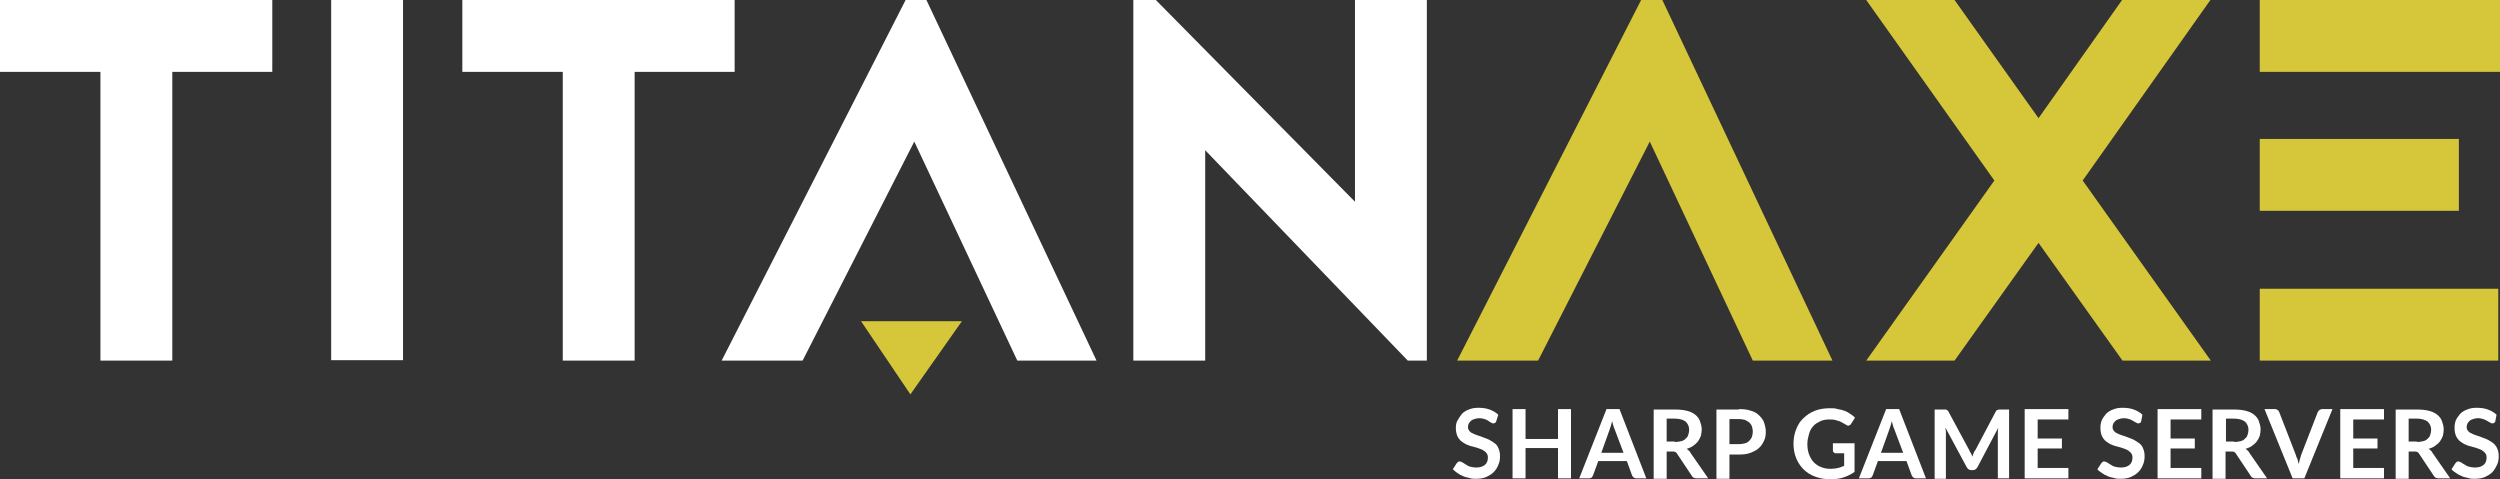
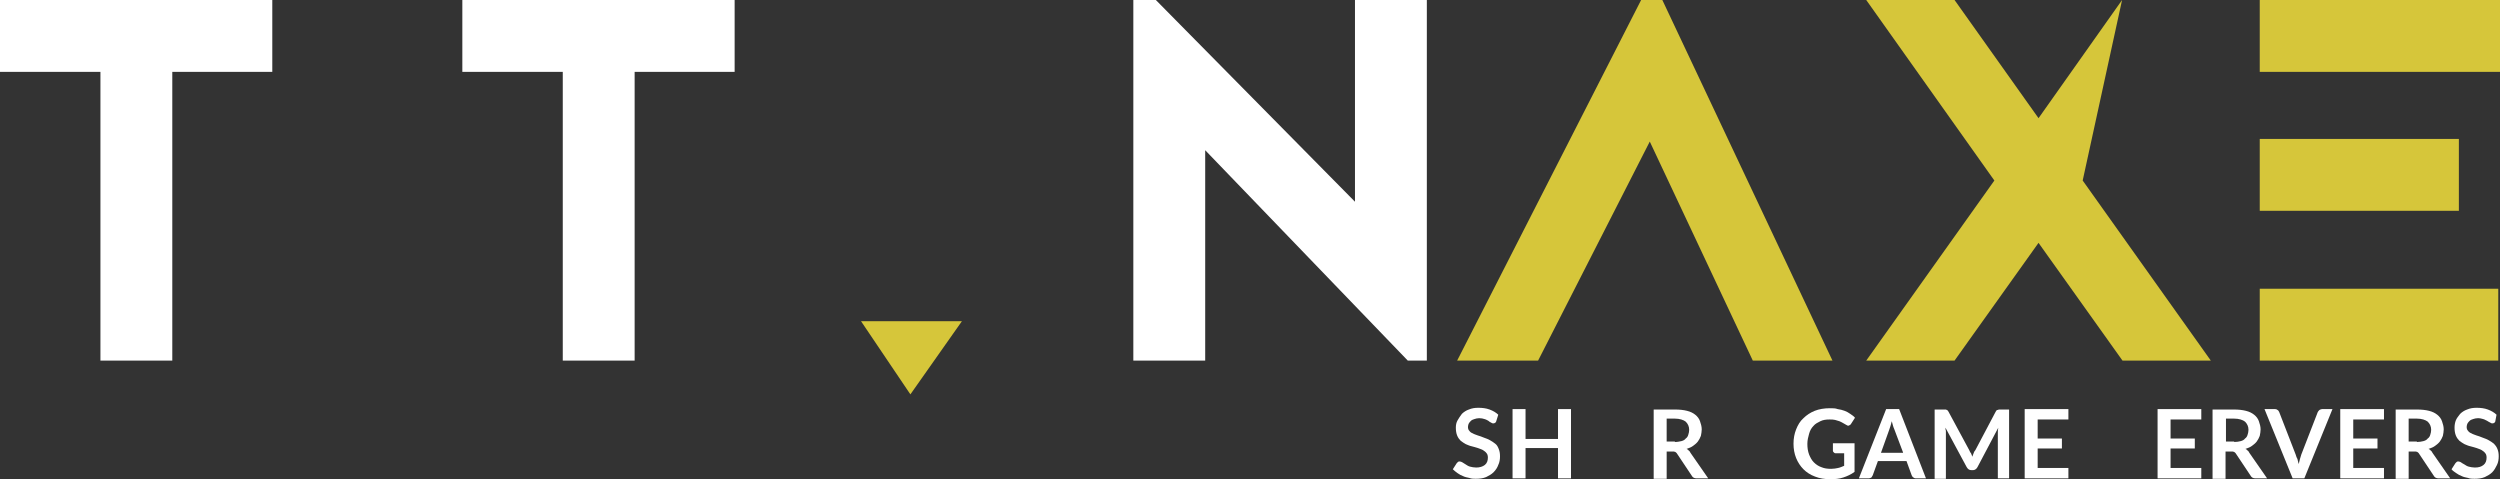
<svg xmlns="http://www.w3.org/2000/svg" version="1.1" id="Warstwa_1" x="0px" y="0px" viewBox="0 0 577.5 110.7" style="enable-background:new 0 0 577.5 110.7;" xml:space="preserve">
  <rect x="0" y="0" width="577.5" height="110.7" fill="#333333" stroke="none" />
  <style type="text/css">
	.st0{fill:#FFFFFF;}
	.st1{fill:#D6C63A;}
</style>
  <g>
    <path class="st0" d="M62.9,0v16.6H39.8v66.7H23.2V16.6H0V0H62.9z" />
-     <path class="st0" d="M76.5,83.2V0h16.6v83.2H76.5z" />
    <path class="st0" d="M169.7,0v16.6h-23.1v66.7H130V16.6h-23.2V0H169.7z" />
-     <path class="st0" d="M214,0l39.3,83.3H235l-23.8-50.6l-25.8,50.6h-18.7L209.2,0H214z" />
    <path class="st0" d="M325.2,83.3l-46.8-48.6v48.6h-16.6V0h5.2l46,46.6V0h16.6v83.3H325.2z" />
    <path class="st1" d="M384,0l39.3,83.3h-18.4l-23.8-50.6l-25.8,50.6h-18.7L379.1,0H384z" />
-     <path class="st1" d="M481.1,41.7l29.6,41.6h-20.4l-19.4-27.2l-19.4,27.2h-20.4l29.6-41.6L431.1,0h20.4l19.4,27.3L490.2,0h20.4   L481.1,41.7z" />
+     <path class="st1" d="M481.1,41.7l29.6,41.6h-20.4l-19.4-27.2l-19.4,27.2h-20.4l29.6-41.6L431.1,0h20.4l19.4,27.3L490.2,0L481.1,41.7z" />
    <path class="st1" d="M577.5,16.6H522V0h55.5V16.6z M522,32.1h46v16.6h-46V32.1z M522,66.7h55.1v16.6H522V66.7z" />
  </g>
  <g>
    <path class="st0" d="M345.6,97.4c-0.1,0.2-0.2,0.3-0.3,0.3c-0.1,0.1-0.2,0.1-0.4,0.1c-0.2,0-0.3-0.1-0.5-0.2   c-0.2-0.1-0.4-0.2-0.6-0.4c-0.2-0.1-0.5-0.3-0.9-0.4c-0.3-0.1-0.7-0.2-1.2-0.2c-0.4,0-0.8,0.1-1.1,0.2c-0.3,0.1-0.6,0.2-0.8,0.4   c-0.2,0.2-0.4,0.4-0.5,0.6c-0.1,0.2-0.2,0.5-0.2,0.8c0,0.4,0.1,0.7,0.3,0.9c0.2,0.3,0.5,0.5,0.8,0.6c0.3,0.2,0.7,0.3,1.2,0.5   c0.4,0.1,0.9,0.3,1.4,0.5c0.5,0.2,0.9,0.3,1.4,0.6c0.4,0.2,0.8,0.5,1.2,0.8s0.6,0.7,0.8,1.2s0.3,1,0.3,1.7c0,0.7-0.1,1.4-0.4,2   c-0.2,0.6-0.6,1.2-1.1,1.7s-1.1,0.8-1.7,1.1c-0.7,0.3-1.5,0.4-2.4,0.4c-0.5,0-1,0-1.5-0.2c-0.5-0.1-1-0.2-1.4-0.4   c-0.5-0.2-0.9-0.4-1.3-0.7c-0.4-0.3-0.7-0.5-1.1-0.9l0.9-1.4c0.1-0.1,0.2-0.2,0.3-0.3c0.1-0.1,0.2-0.1,0.4-0.1   c0.2,0,0.4,0.1,0.6,0.2s0.5,0.3,0.8,0.5c0.3,0.2,0.6,0.4,1,0.5c0.4,0.1,0.9,0.2,1.4,0.2c0.8,0,1.5-0.2,2-0.6c0.5-0.4,0.7-1,0.7-1.7   c0-0.4-0.1-0.8-0.3-1c-0.2-0.3-0.5-0.5-0.8-0.7c-0.3-0.2-0.7-0.3-1.2-0.5c-0.4-0.1-0.9-0.3-1.4-0.4c-0.5-0.1-0.9-0.3-1.4-0.5   c-0.4-0.2-0.8-0.5-1.2-0.8c-0.3-0.3-0.6-0.7-0.8-1.2c-0.2-0.5-0.3-1.1-0.3-1.8c0-0.6,0.1-1.2,0.4-1.7s0.6-1,1-1.5   c0.4-0.4,1-0.8,1.6-1c0.7-0.3,1.4-0.4,2.2-0.4c0.9,0,1.8,0.1,2.6,0.4c0.8,0.3,1.5,0.7,2,1.2L345.6,97.4z" />
    <path class="st0" d="M362.9,94.5v16h-3v-7h-7.5v7h-3v-16h3v6.9h7.5v-6.9H362.9z" />
-     <path class="st0" d="M380.3,110.5H378c-0.3,0-0.5-0.1-0.6-0.2c-0.2-0.1-0.3-0.3-0.4-0.5l-1.2-3.3h-6.6l-1.2,3.3   c-0.1,0.2-0.2,0.3-0.3,0.5c-0.2,0.1-0.4,0.2-0.6,0.2h-2.3l6.3-16h3L380.3,110.5z M375,104.5l-2-5.3c-0.1-0.2-0.2-0.5-0.3-0.8   c-0.1-0.3-0.2-0.7-0.3-1.1c-0.1,0.4-0.2,0.7-0.3,1.1c-0.1,0.3-0.2,0.6-0.3,0.9l-1.9,5.3H375z" />
    <path class="st0" d="M394.6,110.5h-2.7c-0.5,0-0.9-0.2-1.1-0.6l-3.4-5.1c-0.1-0.2-0.3-0.3-0.4-0.4c-0.2-0.1-0.4-0.1-0.7-0.1h-1.3   v6.3h-3v-16h4.9c1.1,0,2,0.1,2.8,0.3c0.8,0.2,1.4,0.5,1.9,0.9s0.9,0.9,1.1,1.5s0.4,1.2,0.4,1.9c0,0.5-0.1,1-0.2,1.5   c-0.2,0.5-0.4,0.9-0.7,1.3c-0.3,0.4-0.7,0.7-1.1,1c-0.4,0.3-0.9,0.5-1.5,0.7c0.2,0.1,0.4,0.2,0.5,0.4c0.2,0.1,0.3,0.3,0.4,0.5   L394.6,110.5z M386.9,102.1c0.6,0,1-0.1,1.5-0.2c0.4-0.1,0.8-0.3,1-0.6c0.3-0.2,0.5-0.5,0.6-0.9c0.1-0.3,0.2-0.7,0.2-1.1   c0-0.8-0.3-1.4-0.8-1.9c-0.5-0.4-1.4-0.7-2.5-0.7h-1.9v5.3H386.9z" />
-     <path class="st0" d="M401.7,94.5c1.1,0,2,0.1,2.8,0.4c0.8,0.2,1.4,0.6,1.9,1.1s0.9,1,1.1,1.6c0.2,0.6,0.4,1.3,0.4,2.1   c0,0.8-0.1,1.5-0.4,2.1c-0.3,0.6-0.6,1.2-1.2,1.7c-0.5,0.5-1.2,0.8-1.9,1.1c-0.8,0.3-1.7,0.4-2.7,0.4h-2.2v5.6h-3v-16H401.7z    M401.7,102.6c0.5,0,1-0.1,1.4-0.2c0.4-0.1,0.7-0.3,1-0.6c0.3-0.3,0.5-0.6,0.6-0.9s0.2-0.8,0.2-1.2c0-0.4-0.1-0.8-0.2-1.2   c-0.1-0.3-0.3-0.6-0.6-0.9c-0.3-0.2-0.6-0.4-1-0.6c-0.4-0.1-0.9-0.2-1.4-0.2h-2.2v5.8H401.7z" />
    <path class="st0" d="M428.4,102.5v6.5c-0.8,0.6-1.7,1-2.6,1.3c-0.9,0.3-1.9,0.4-3,0.4c-1.3,0-2.5-0.2-3.5-0.6c-1.1-0.4-2-1-2.7-1.7   c-0.7-0.7-1.3-1.6-1.7-2.6c-0.4-1-0.6-2.1-0.6-3.3c0-1.2,0.2-2.3,0.6-3.3c0.4-1,0.9-1.9,1.7-2.6c0.7-0.7,1.6-1.3,2.6-1.7   c1-0.4,2.2-0.6,3.5-0.6c0.7,0,1.3,0,1.8,0.2c0.6,0.1,1.1,0.2,1.6,0.4c0.5,0.2,0.9,0.4,1.3,0.7c0.4,0.3,0.8,0.5,1.1,0.9l-0.9,1.4   c-0.1,0.2-0.3,0.3-0.5,0.4s-0.4,0-0.7-0.2c-0.2-0.1-0.5-0.3-0.7-0.4c-0.2-0.1-0.5-0.3-0.8-0.4s-0.6-0.2-1-0.3   c-0.4-0.1-0.8-0.1-1.3-0.1c-0.8,0-1.5,0.1-2.1,0.4c-0.6,0.3-1.2,0.6-1.6,1.1c-0.5,0.5-0.8,1.1-1,1.8c-0.2,0.7-0.4,1.5-0.4,2.3   c0,0.9,0.1,1.7,0.4,2.5c0.3,0.7,0.6,1.3,1.1,1.8c0.5,0.5,1.1,0.9,1.7,1.1c0.7,0.3,1.4,0.4,2.3,0.4c0.6,0,1.1-0.1,1.6-0.2   c0.5-0.1,0.9-0.3,1.4-0.5v-2.9h-2c-0.2,0-0.3-0.1-0.4-0.2c-0.1-0.1-0.2-0.2-0.2-0.4v-1.7H428.4z" />
    <path class="st0" d="M444.9,110.5h-2.3c-0.3,0-0.5-0.1-0.6-0.2c-0.2-0.1-0.3-0.3-0.4-0.5l-1.2-3.3h-6.6l-1.2,3.3   c-0.1,0.2-0.2,0.3-0.3,0.5c-0.2,0.1-0.4,0.2-0.6,0.2h-2.3l6.3-16h3L444.9,110.5z M439.6,104.5l-2-5.3c-0.1-0.2-0.2-0.5-0.3-0.8   c-0.1-0.3-0.2-0.7-0.3-1.1c-0.1,0.4-0.2,0.7-0.3,1.1c-0.1,0.3-0.2,0.6-0.3,0.9l-1.9,5.3H439.6z" />
    <path class="st0" d="M464.1,94.5v16h-2.6v-10.4c0-0.4,0-0.9,0.1-1.3l-4.8,9.1c-0.2,0.4-0.6,0.7-1,0.7h-0.4c-0.5,0-0.8-0.2-1.1-0.7   l-4.9-9.1c0,0.2,0,0.5,0.1,0.7c0,0.2,0,0.5,0,0.7v10.4h-2.6v-16h2.2c0.1,0,0.2,0,0.3,0c0.1,0,0.2,0,0.3,0.1c0.1,0,0.1,0.1,0.2,0.1   c0.1,0.1,0.1,0.2,0.2,0.3l4.8,8.9c0.1,0.2,0.2,0.5,0.4,0.7c0.1,0.2,0.2,0.5,0.3,0.8c0.1-0.3,0.2-0.5,0.3-0.8   c0.1-0.3,0.2-0.5,0.4-0.7l4.7-8.9c0.1-0.1,0.1-0.2,0.2-0.3c0.1-0.1,0.1-0.1,0.2-0.1c0.1,0,0.2,0,0.3-0.1c0.1,0,0.2,0,0.3,0H464.1z" />
    <path class="st0" d="M470.7,96.9v4.4h5.6v2.3h-5.6v4.5h7.1v2.4h-10.1v-16h10.1v2.4H470.7z" />
-     <path class="st0" d="M494.6,97.4c-0.1,0.2-0.2,0.3-0.3,0.3c-0.1,0.1-0.2,0.1-0.4,0.1c-0.2,0-0.3-0.1-0.5-0.2   c-0.2-0.1-0.4-0.2-0.7-0.4c-0.2-0.1-0.5-0.3-0.9-0.4c-0.3-0.1-0.7-0.2-1.2-0.2c-0.4,0-0.8,0.1-1.1,0.2c-0.3,0.1-0.6,0.2-0.8,0.4   c-0.2,0.2-0.4,0.4-0.5,0.6c-0.1,0.2-0.2,0.5-0.2,0.8c0,0.4,0.1,0.7,0.3,0.9c0.2,0.3,0.5,0.5,0.8,0.6c0.3,0.2,0.7,0.3,1.2,0.5   c0.4,0.1,0.9,0.3,1.4,0.5c0.5,0.2,0.9,0.3,1.4,0.6s0.8,0.5,1.2,0.8s0.6,0.7,0.8,1.2c0.2,0.5,0.3,1,0.3,1.7c0,0.7-0.1,1.4-0.4,2   c-0.2,0.6-0.6,1.2-1.1,1.7c-0.5,0.5-1.1,0.8-1.7,1.1c-0.7,0.3-1.5,0.4-2.4,0.4c-0.5,0-1,0-1.5-0.2c-0.5-0.1-1-0.2-1.4-0.4   c-0.5-0.2-0.9-0.4-1.3-0.7c-0.4-0.3-0.8-0.5-1.1-0.9l0.9-1.4c0.1-0.1,0.2-0.2,0.3-0.3c0.1-0.1,0.2-0.1,0.4-0.1   c0.2,0,0.4,0.1,0.6,0.2s0.5,0.3,0.8,0.5c0.3,0.2,0.6,0.4,1,0.5c0.4,0.1,0.9,0.2,1.4,0.2c0.9,0,1.5-0.2,2-0.6c0.5-0.4,0.7-1,0.7-1.7   c0-0.4-0.1-0.8-0.3-1c-0.2-0.3-0.5-0.5-0.8-0.7c-0.3-0.2-0.7-0.3-1.2-0.5c-0.4-0.1-0.9-0.3-1.4-0.4c-0.5-0.1-0.9-0.3-1.4-0.5   c-0.4-0.2-0.8-0.5-1.2-0.8c-0.3-0.3-0.6-0.7-0.8-1.2c-0.2-0.5-0.3-1.1-0.3-1.8c0-0.6,0.1-1.2,0.3-1.7s0.6-1,1-1.5   c0.4-0.4,1-0.8,1.6-1c0.7-0.3,1.4-0.4,2.2-0.4c0.9,0,1.8,0.1,2.6,0.4c0.8,0.3,1.5,0.7,2,1.2L494.6,97.4z" />
    <path class="st0" d="M501.4,96.9v4.4h5.6v2.3h-5.6v4.5h7.1v2.4h-10.1v-16h10.1v2.4H501.4z" />
    <path class="st0" d="M523.7,110.5H521c-0.5,0-0.9-0.2-1.1-0.6l-3.4-5.1c-0.1-0.2-0.3-0.3-0.4-0.4c-0.2-0.1-0.4-0.1-0.7-0.1h-1.3   v6.3h-3v-16h4.9c1.1,0,2,0.1,2.8,0.3c0.8,0.2,1.4,0.5,1.9,0.9c0.5,0.4,0.9,0.9,1.1,1.5s0.4,1.2,0.4,1.9c0,0.5-0.1,1-0.2,1.5   c-0.2,0.5-0.4,0.9-0.7,1.3c-0.3,0.4-0.7,0.7-1.1,1c-0.4,0.3-0.9,0.5-1.5,0.7c0.2,0.1,0.4,0.2,0.5,0.4c0.2,0.1,0.3,0.3,0.4,0.5   L523.7,110.5z M516.1,102.1c0.6,0,1.1-0.1,1.5-0.2c0.4-0.1,0.8-0.3,1-0.6c0.3-0.2,0.5-0.5,0.6-0.9c0.1-0.3,0.2-0.7,0.2-1.1   c0-0.8-0.3-1.4-0.8-1.9c-0.5-0.4-1.4-0.7-2.5-0.7h-1.9v5.3H516.1z" />
    <path class="st0" d="M538.8,94.5l-6.5,16h-2.7l-6.5-16h2.4c0.3,0,0.5,0.1,0.6,0.2c0.2,0.1,0.3,0.3,0.4,0.5l3.8,9.8   c0.1,0.3,0.2,0.7,0.4,1c0.1,0.4,0.2,0.8,0.3,1.2c0.1-0.4,0.2-0.8,0.3-1.2c0.1-0.4,0.2-0.7,0.3-1l3.8-9.8c0.1-0.2,0.2-0.3,0.4-0.5   c0.2-0.1,0.4-0.2,0.6-0.2H538.8z" />
    <path class="st0" d="M543.6,96.9v4.4h5.6v2.3h-5.6v4.5h7.1v2.4h-10.1v-16h10.1v2.4H543.6z" />
    <path class="st0" d="M566,110.5h-2.7c-0.5,0-0.9-0.2-1.1-0.6l-3.4-5.1c-0.1-0.2-0.3-0.3-0.4-0.4c-0.2-0.1-0.4-0.1-0.7-0.1h-1.3v6.3   h-3v-16h4.9c1.1,0,2,0.1,2.8,0.3c0.8,0.2,1.4,0.5,1.9,0.9c0.5,0.4,0.9,0.9,1.1,1.5s0.4,1.2,0.4,1.9c0,0.5-0.1,1-0.2,1.5   c-0.2,0.5-0.4,0.9-0.7,1.3c-0.3,0.4-0.7,0.7-1.1,1c-0.4,0.3-0.9,0.5-1.5,0.7c0.2,0.1,0.4,0.2,0.5,0.4c0.2,0.1,0.3,0.3,0.4,0.5   L566,110.5z M558.3,102.1c0.6,0,1.1-0.1,1.5-0.2c0.4-0.1,0.8-0.3,1-0.6c0.3-0.2,0.5-0.5,0.6-0.9c0.1-0.3,0.2-0.7,0.2-1.1   c0-0.8-0.3-1.4-0.8-1.9c-0.5-0.4-1.4-0.7-2.5-0.7h-1.9v5.3H558.3z" />
    <path class="st0" d="M576.4,97.4c-0.1,0.2-0.2,0.3-0.3,0.3c-0.1,0.1-0.2,0.1-0.4,0.1c-0.2,0-0.3-0.1-0.5-0.2   c-0.2-0.1-0.4-0.2-0.7-0.4c-0.3-0.1-0.5-0.3-0.9-0.4s-0.7-0.2-1.2-0.2c-0.4,0-0.8,0.1-1.1,0.2c-0.3,0.1-0.6,0.2-0.8,0.4   c-0.2,0.2-0.4,0.4-0.5,0.6c-0.1,0.2-0.2,0.5-0.2,0.8c0,0.4,0.1,0.7,0.3,0.9c0.2,0.3,0.5,0.5,0.8,0.6c0.3,0.2,0.7,0.3,1.2,0.5   c0.4,0.1,0.9,0.3,1.4,0.5c0.5,0.2,0.9,0.3,1.4,0.6c0.4,0.2,0.8,0.5,1.2,0.8c0.3,0.3,0.6,0.7,0.8,1.2c0.2,0.5,0.3,1,0.3,1.7   c0,0.7-0.1,1.4-0.4,2c-0.3,0.6-0.6,1.2-1.1,1.7c-0.5,0.5-1.1,0.8-1.7,1.1c-0.7,0.3-1.5,0.4-2.4,0.4c-0.5,0-1,0-1.5-0.2   c-0.5-0.1-1-0.2-1.4-0.4c-0.5-0.2-0.9-0.4-1.3-0.7c-0.4-0.3-0.8-0.5-1.1-0.9l0.9-1.4c0.1-0.1,0.2-0.2,0.3-0.3   c0.1-0.1,0.2-0.1,0.4-0.1c0.2,0,0.4,0.1,0.6,0.2c0.2,0.2,0.5,0.3,0.8,0.5c0.3,0.2,0.6,0.4,1,0.5c0.4,0.1,0.9,0.2,1.4,0.2   c0.9,0,1.5-0.2,2-0.6c0.5-0.4,0.7-1,0.7-1.7c0-0.4-0.1-0.8-0.3-1c-0.2-0.3-0.5-0.5-0.8-0.7c-0.3-0.2-0.7-0.3-1.2-0.5   c-0.4-0.1-0.9-0.3-1.4-0.4c-0.5-0.1-0.9-0.3-1.4-0.5c-0.4-0.2-0.8-0.5-1.2-0.8c-0.3-0.3-0.6-0.7-0.8-1.2c-0.2-0.5-0.3-1.1-0.3-1.8   c0-0.6,0.1-1.2,0.3-1.7s0.6-1,1-1.5c0.4-0.4,1-0.8,1.6-1c0.7-0.3,1.4-0.4,2.2-0.4c0.9,0,1.8,0.1,2.6,0.4c0.8,0.3,1.5,0.7,2,1.2   L576.4,97.4z" />
  </g>
  <polygon class="st1" points="222.2,74.2 210.3,91.1 198.9,74.2 " />
</svg>